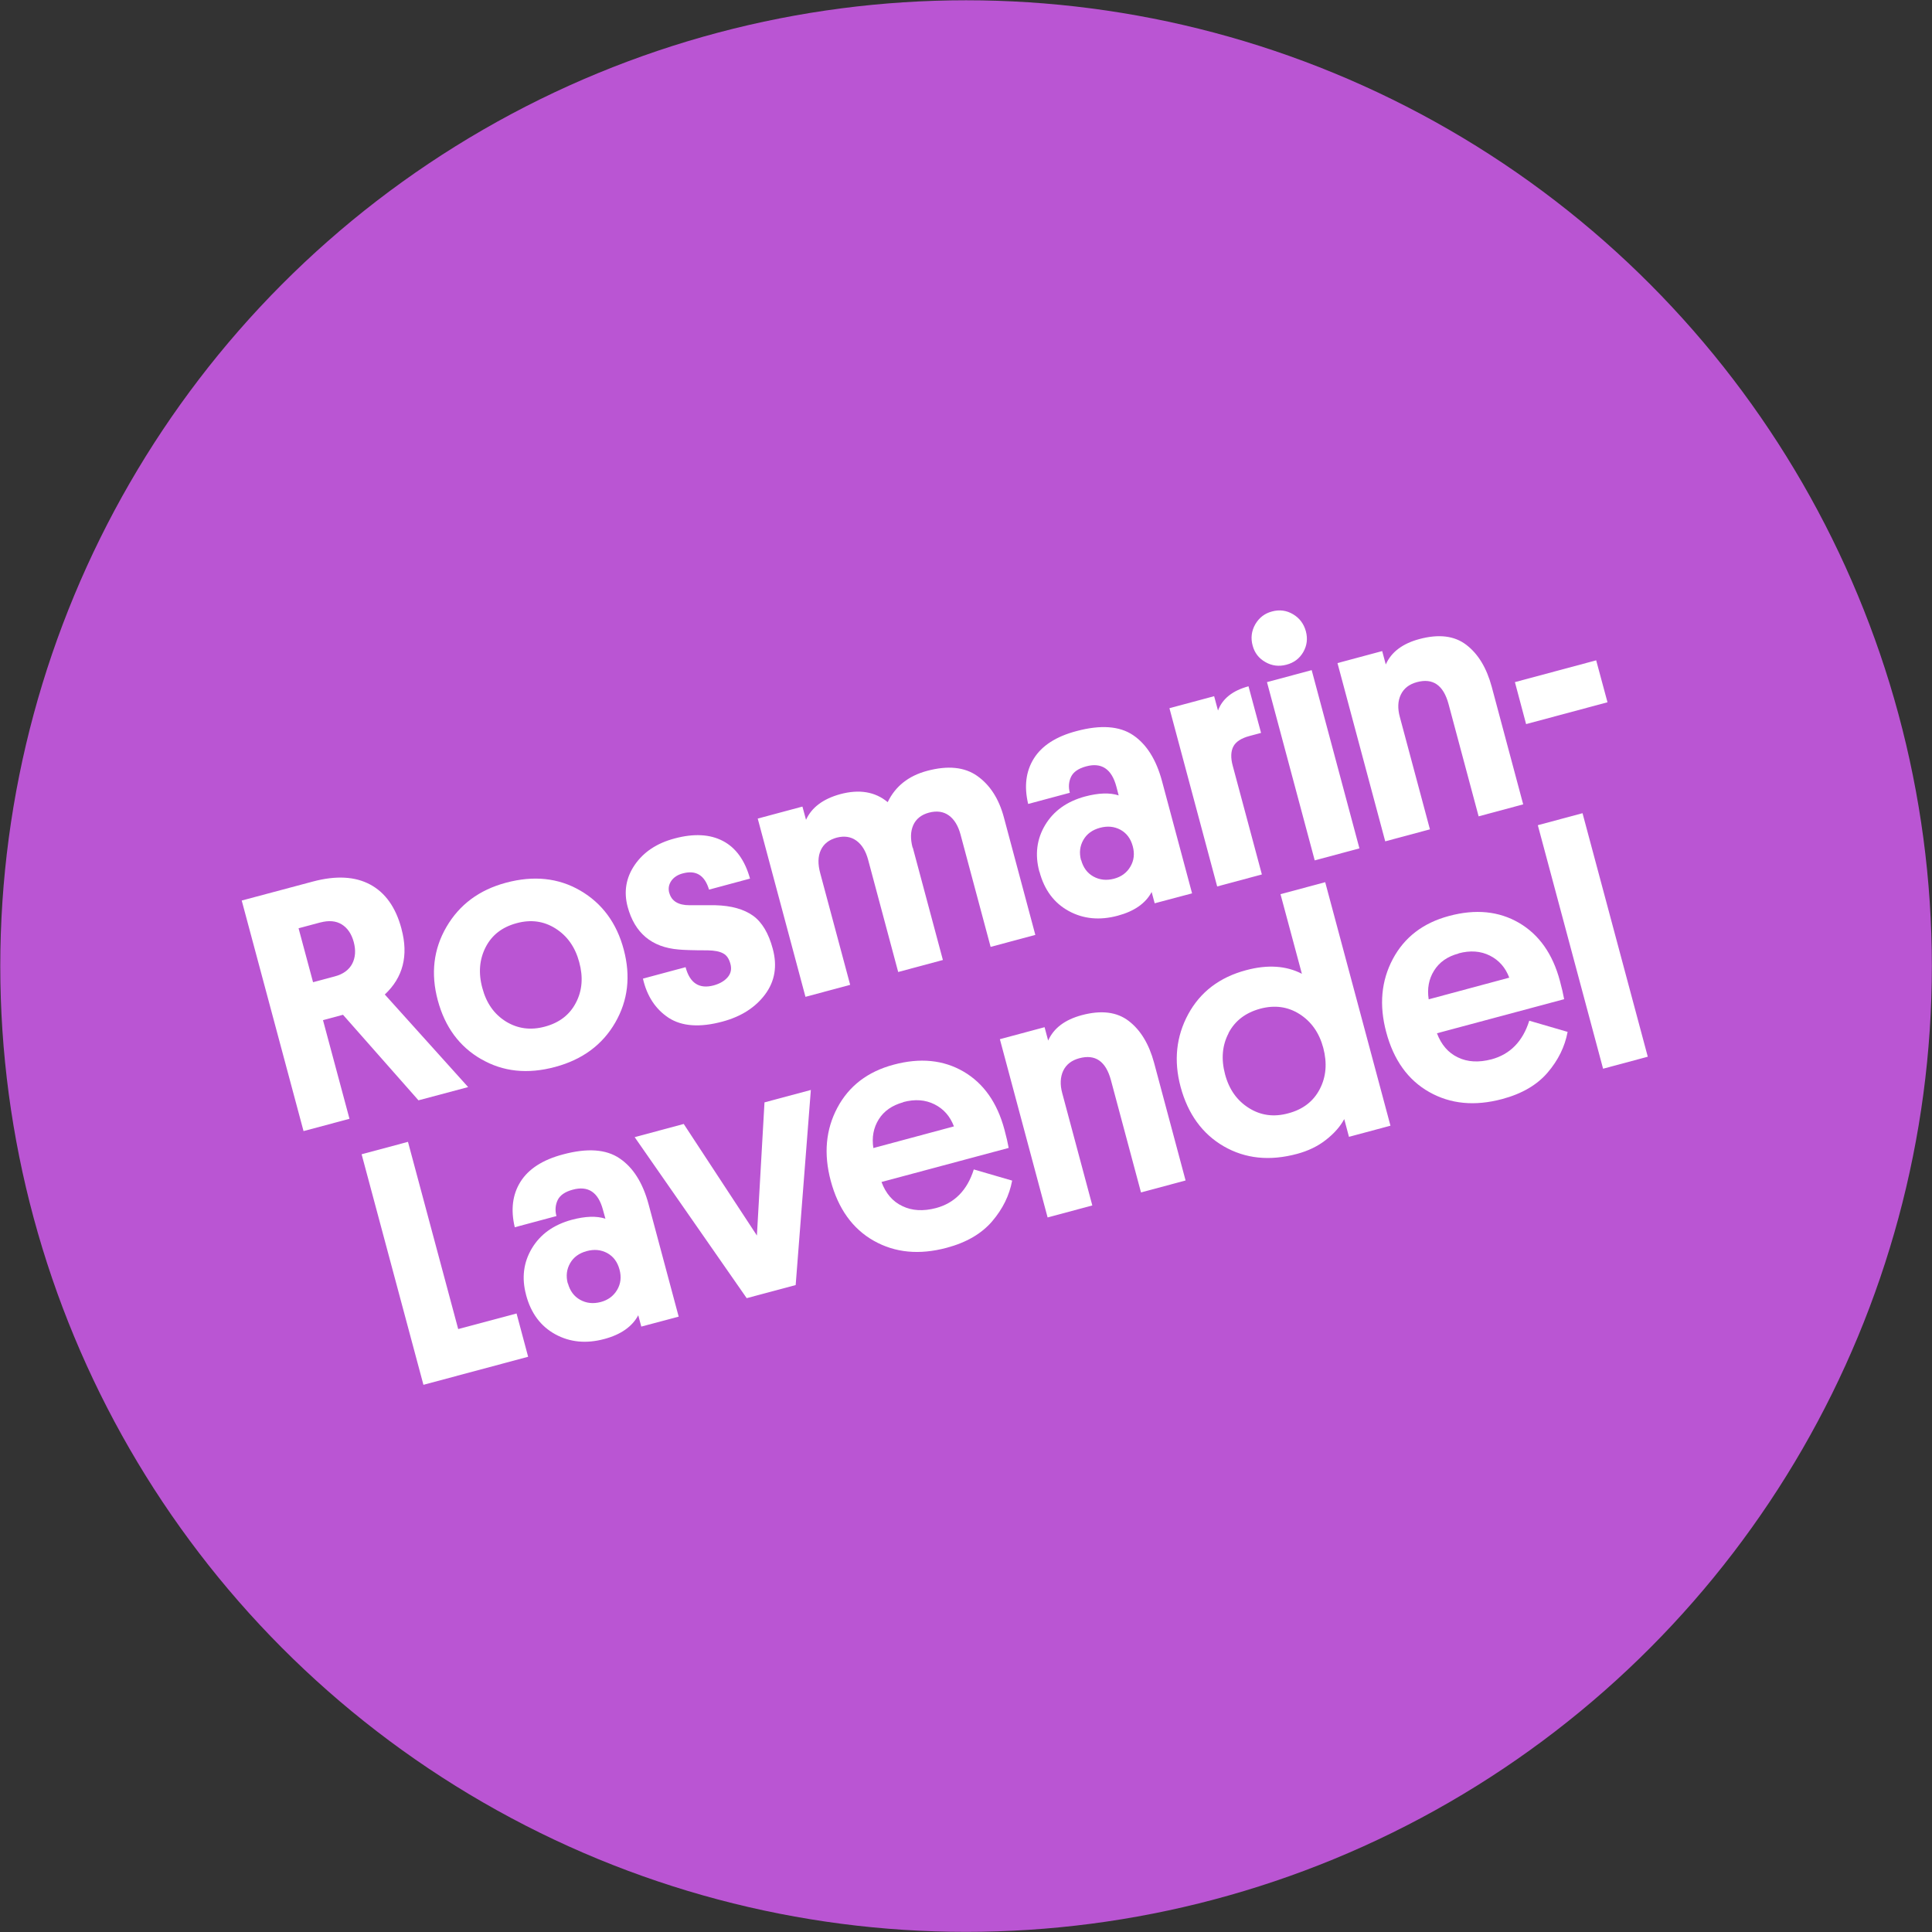
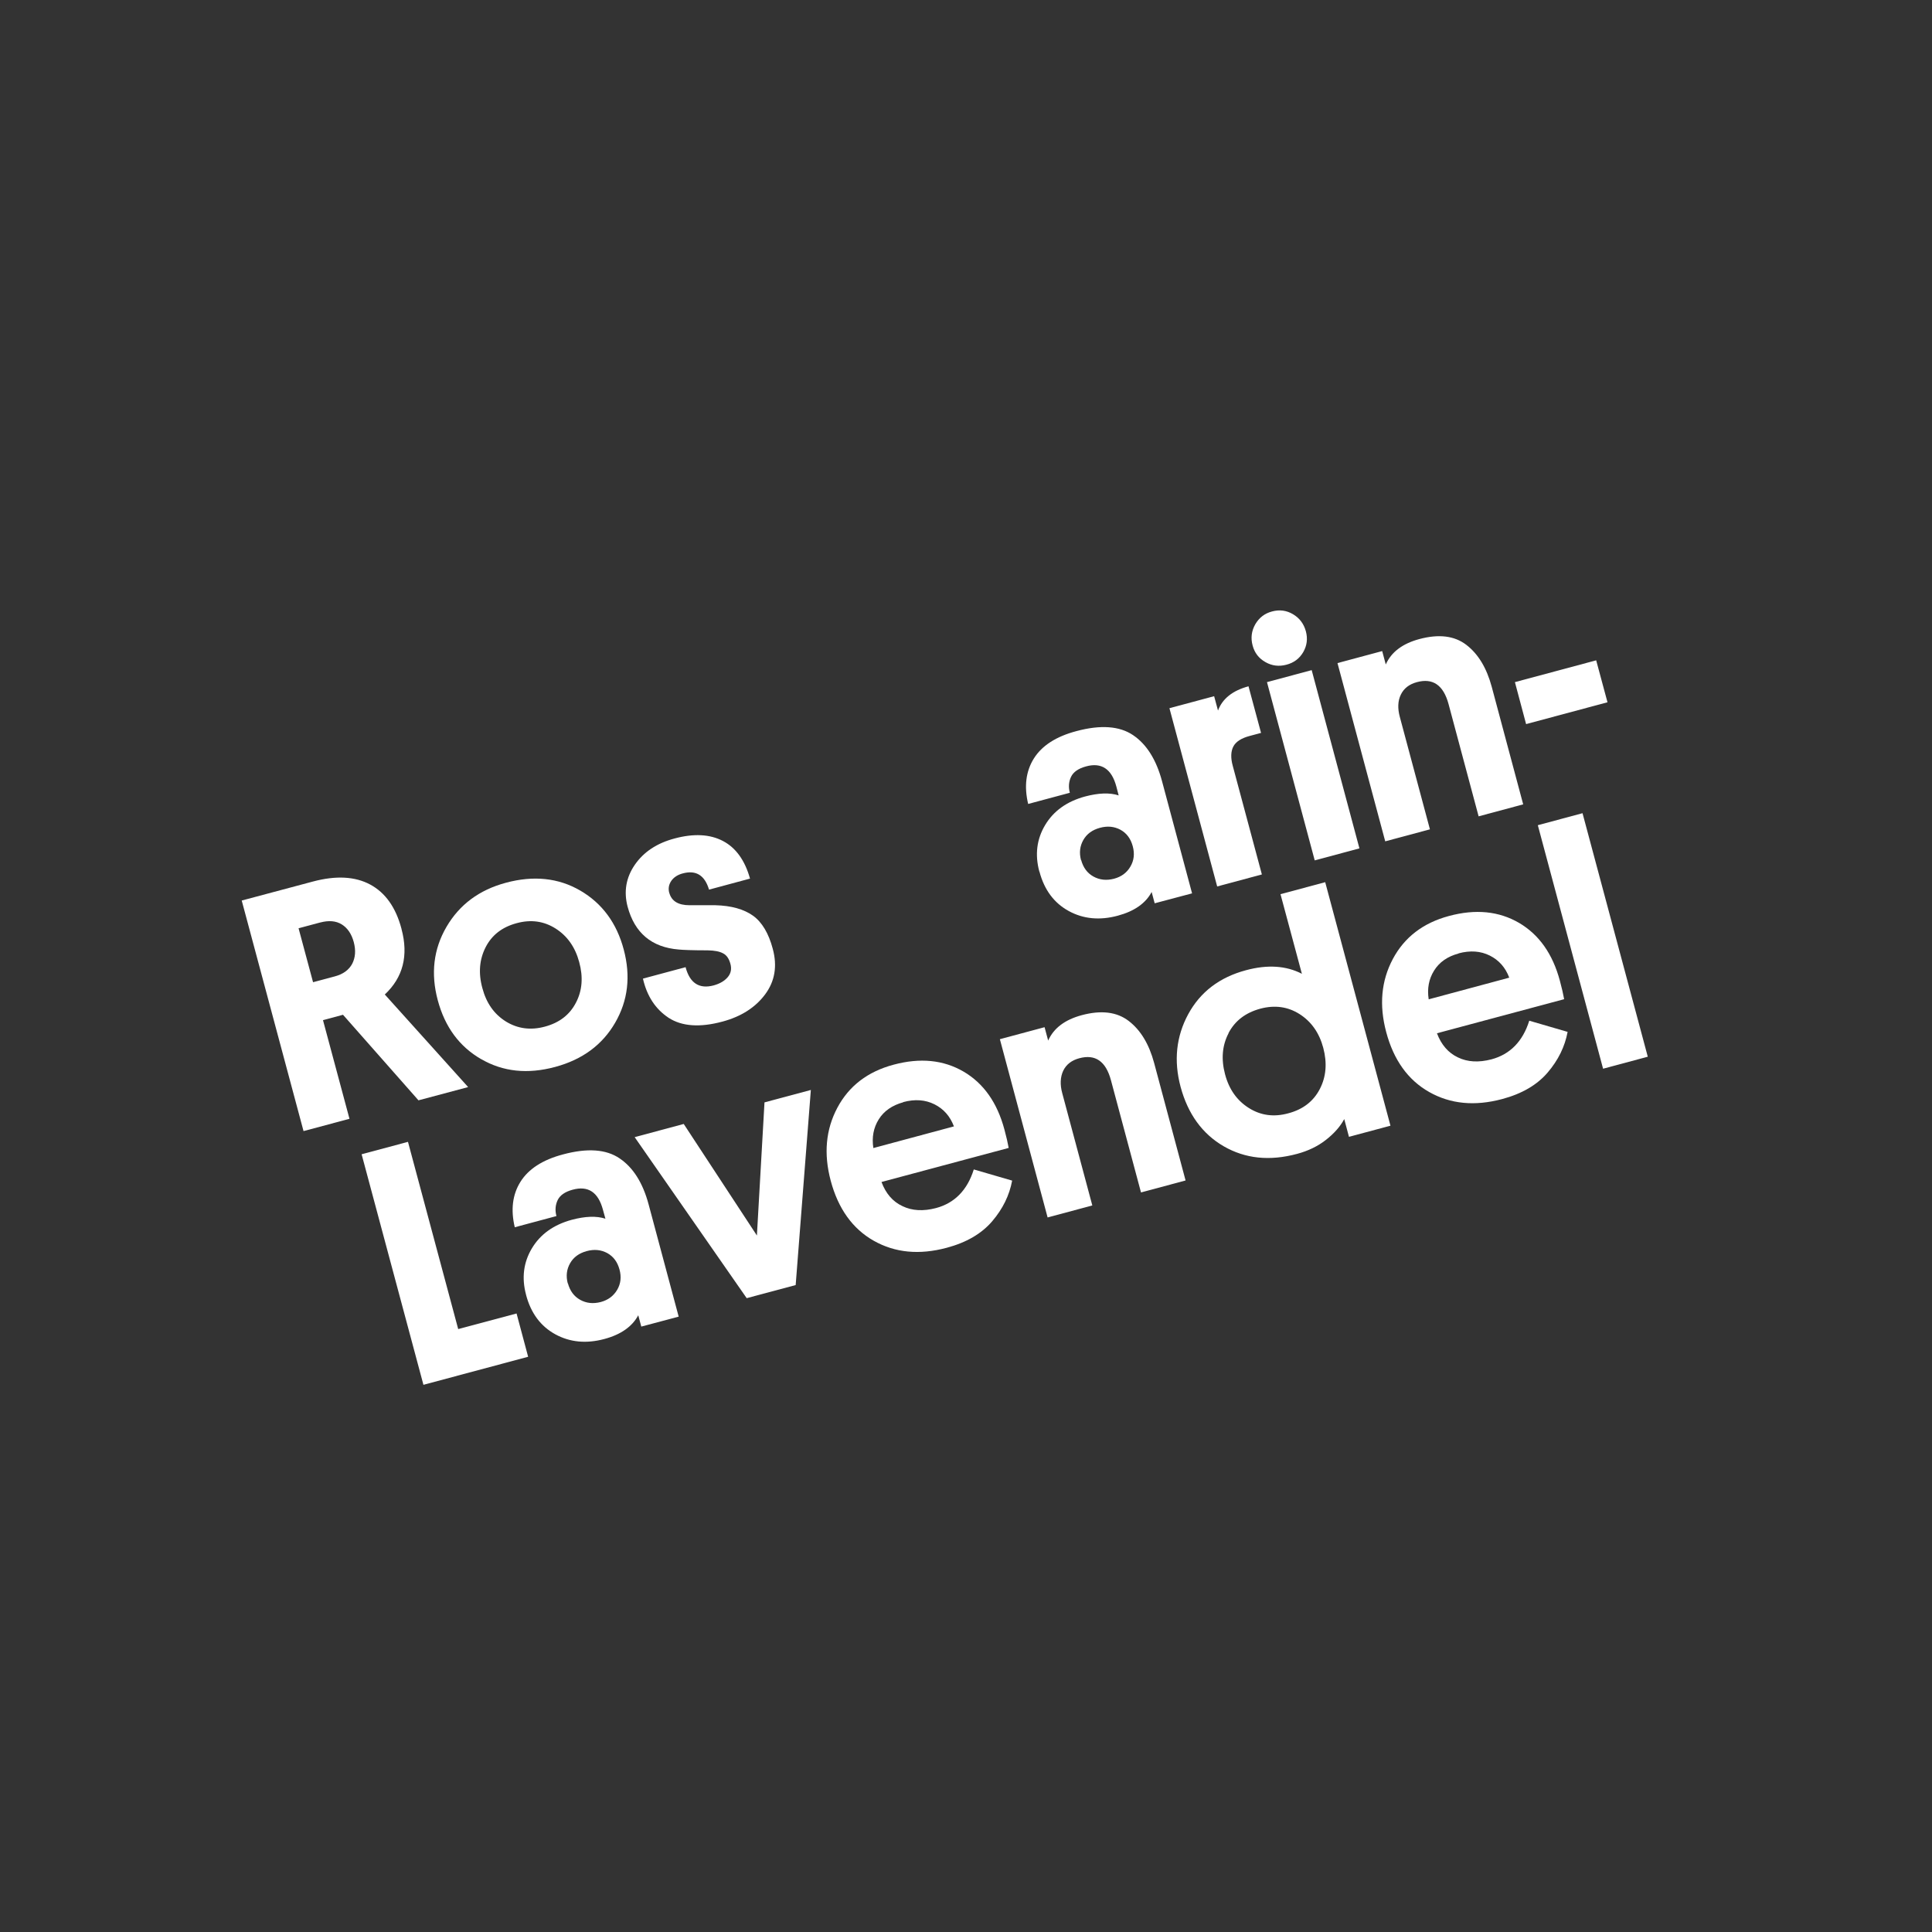
<svg xmlns="http://www.w3.org/2000/svg" viewBox="0 0 140.03 140.03" height="140.03" width="140.03" data-name="Ebene 2" id="b">
  <rect x="0" y="0" width="140.03" height="140.03" fill="#333333" stroke="none" />
  <g data-name="Ebene 1" id="c">
-     <circle fill="#ba55d3" r="70" cy="70.02" cx="70.02" />
    <g>
      <path fill="#fff" d="M29.1,67.33c.52,1.93.11,3.52-1.21,4.75l6.04,6.71-3.6.96-5.47-6.2-1.45.39,1.92,7.15-3.33.89-4.48-16.71,5.17-1.38c1.66-.44,3.04-.37,4.14.22,1.1.59,1.86,1.66,2.27,3.21ZM23.21,66.86l-1.57.42,1.05,3.91,1.57-.42c.61-.16,1.03-.47,1.27-.92.23-.45.27-.97.11-1.57-.16-.59-.45-1.02-.87-1.28s-.94-.3-1.55-.14Z" />
      <path fill="#fff" d="M34.88,76.77c-1.58-.91-2.63-2.33-3.15-4.27-.52-1.93-.31-3.71.63-5.32.94-1.61,2.37-2.68,4.31-3.2,2.01-.54,3.81-.35,5.39.57,1.58.92,2.64,2.35,3.15,4.28.51,1.92.31,3.68-.62,5.29s-2.38,2.68-4.35,3.21c-2,.54-3.79.35-5.37-.57ZM35.2,68.65c-.45.88-.54,1.87-.24,2.96.29,1.1.86,1.9,1.71,2.43.85.52,1.79.65,2.82.37,1.05-.28,1.8-.86,2.25-1.73.46-.87.54-1.86.24-2.95-.29-1.08-.86-1.89-1.71-2.43-.85-.54-1.79-.67-2.82-.39-1.05.28-1.8.86-2.25,1.74Z" />
      <path fill="#fff" d="M48.51,64.71c.16.6.65.9,1.46.9.19,0,.49,0,.9,0,.41,0,.74,0,.98,0,1.16.03,2.07.29,2.73.76.65.47,1.13,1.27,1.43,2.4.34,1.26.15,2.36-.56,3.31s-1.74,1.6-3.07,1.96c-1.66.45-2.96.35-3.92-.27-.95-.63-1.57-1.57-1.86-2.84l3.09-.83c.31,1.16.99,1.6,2.04,1.32.43-.12.77-.31,1.01-.59.24-.28.3-.6.2-.97-.1-.37-.27-.63-.53-.76-.25-.14-.62-.21-1.11-.22-1.12,0-1.83-.03-2.11-.06-1.96-.16-3.19-1.2-3.7-3.1-.29-1.09-.12-2.11.52-3.04.64-.93,1.6-1.57,2.89-1.91,1.38-.37,2.55-.31,3.49.18.94.49,1.6,1.4,1.97,2.73l-2.97.8c-.31-1.04-.94-1.43-1.89-1.18-.39.1-.67.29-.85.55-.18.27-.23.56-.14.88Z" />
-       <path fill="#fff" d="M66.16,61.44l2.18,8.14-3.24.87-2.18-8.14c-.17-.63-.45-1.09-.85-1.38-.4-.29-.87-.36-1.42-.22-.56.15-.95.45-1.16.91-.21.45-.22,1.01-.04,1.67l2.17,8.09-3.24.87-3.46-12.92,3.24-.87.26.96c.41-.9,1.24-1.52,2.48-1.86,1.38-.37,2.53-.18,3.44.58.55-1.15,1.51-1.91,2.86-2.27,1.5-.4,2.71-.28,3.63.37.92.65,1.57,1.65,1.93,3l2.28,8.52-3.24.87-2.18-8.14c-.17-.64-.46-1.11-.85-1.39s-.87-.35-1.44-.2c-.56.15-.94.46-1.14.91-.2.46-.21.99-.05,1.61Z" />
      <path fill="#fff" d="M75.33,63.17c-.33-1.22-.19-2.35.42-3.37s1.57-1.71,2.89-2.07c.98-.26,1.79-.29,2.44-.08l-.17-.65c-.34-1.27-1.08-1.76-2.2-1.45-.55.15-.91.4-1.08.75-.17.36-.2.75-.09,1.16l-3.02.81c-.3-1.26-.17-2.36.41-3.29s1.61-1.6,3.09-1.99c1.75-.47,3.12-.37,4.1.29.98.66,1.68,1.77,2.1,3.33l2.18,8.14-2.71.72-.22-.82c-.43.82-1.26,1.4-2.46,1.72-1.3.35-2.49.24-3.55-.34-1.06-.58-1.77-1.53-2.12-2.85ZM78.36,62.33c.15.55.44.95.89,1.2.45.25.95.3,1.49.16.53-.14.93-.43,1.19-.88.26-.44.32-.93.17-1.48-.15-.55-.44-.94-.89-1.19-.45-.24-.94-.29-1.49-.14-.55.15-.95.44-1.2.88-.25.44-.31.92-.17,1.46Z" />
      <path fill="#fff" d="M90.49,49.74l.91,3.38-.82.22c-.61.16-1.01.42-1.19.77-.18.35-.2.82-.04,1.4l2.11,7.87-3.24.87-3.46-12.92,3.24-.87.28,1.04c.32-.86,1.06-1.45,2.22-1.76Z" />
      <path fill="#fff" d="M93.23,48.18c-.53.14-1.04.08-1.51-.19-.48-.27-.79-.67-.93-1.2-.15-.55-.08-1.06.19-1.54.28-.48.68-.79,1.21-.93.55-.15,1.06-.08,1.53.2.47.28.78.69.93,1.24.14.53.08,1.03-.19,1.5-.27.47-.68.78-1.23.92ZM95.07,48.57l3.46,12.92-3.24.87-3.46-12.92,3.24-.87Z" />
      <path fill="#fff" d="M107.17,59.17l-2.18-8.14c-.37-1.37-1.13-1.9-2.29-1.59-.56.15-.95.45-1.17.91-.22.45-.24,1-.07,1.62l2.18,8.14-3.24.87-3.46-12.92,3.24-.87.26.97c.4-.9,1.21-1.51,2.43-1.84,1.42-.38,2.55-.24,3.41.42.86.66,1.47,1.67,1.84,3.04l2.28,8.52-3.24.87Z" />
      <path fill="#fff" d="M110.61,52.48l-.81-3.04,5.89-1.58.82,3.04-5.89,1.58Z" />
      <path fill="#fff" d="M38.27,98.34l-7.58,2.03-4.48-16.71,3.36-.9,3.64,13.57,4.23-1.13.84,3.14Z" />
      <path fill="#fff" d="M38.13,93.85c-.33-1.22-.19-2.35.42-3.37.61-1.02,1.57-1.71,2.89-2.07.98-.26,1.79-.29,2.44-.08l-.18-.65c-.34-1.27-1.07-1.76-2.2-1.45-.55.15-.91.4-1.08.75-.17.36-.2.75-.09,1.16l-3.02.81c-.3-1.26-.17-2.36.41-3.29.58-.93,1.61-1.6,3.09-1.99,1.75-.47,3.12-.38,4.1.29.98.66,1.68,1.77,2.1,3.33l2.18,8.14-2.71.72-.22-.82c-.44.82-1.26,1.4-2.46,1.72-1.3.35-2.49.24-3.55-.34-1.06-.58-1.77-1.53-2.12-2.85ZM41.16,93.01c.15.55.44.95.89,1.2.45.25.94.3,1.49.16.53-.14.93-.44,1.19-.88.26-.44.32-.93.17-1.48-.15-.55-.44-.94-.89-1.19-.45-.24-.94-.29-1.49-.14s-.95.44-1.2.88c-.25.44-.31.92-.17,1.46Z" />
      <path fill="#fff" d="M49.56,81.47l5.3,8.08.55-9.65,3.36-.9-1.1,14.14-3.55.95-8.12-11.67,3.57-.96Z" />
      <path fill="#fff" d="M73.11,83.2l-9.22,2.47c.31.83.81,1.42,1.52,1.75.7.34,1.51.38,2.43.14,1.35-.36,2.27-1.3,2.74-2.8l2.78.81c-.2,1.07-.68,2.05-1.45,2.95-.77.9-1.87,1.54-3.3,1.92-1.98.53-3.74.36-5.28-.51-1.54-.87-2.58-2.33-3.12-4.35-.52-1.95-.36-3.71.48-5.29.84-1.58,2.2-2.62,4.07-3.12,1.93-.52,3.62-.35,5.08.5,1.45.85,2.44,2.25,2.96,4.2.14.51.24.96.31,1.34ZM65.47,79.89c-.8.22-1.4.63-1.78,1.24-.38.61-.51,1.3-.39,2.08l5.84-1.57c-.28-.74-.75-1.27-1.41-1.6-.66-.33-1.41-.39-2.27-.16Z" />
      <path fill="#fff" d="M82.7,86.43l-2.18-8.14c-.37-1.37-1.13-1.9-2.29-1.59-.56.15-.95.45-1.17.91-.21.45-.24,1-.07,1.62l2.18,8.14-3.24.87-3.46-12.92,3.24-.87.26.97c.4-.9,1.21-1.51,2.43-1.84,1.42-.38,2.55-.24,3.41.42.86.66,1.47,1.67,1.84,3.04l2.28,8.52-3.24.87Z" />
      <path fill="#fff" d="M97.77,82.39l-.34-1.28c-.29.54-.73,1.04-1.33,1.51s-1.3.8-2.08,1.01c-2,.54-3.77.35-5.33-.55-1.55-.9-2.59-2.34-3.12-4.3-.51-1.9-.32-3.66.55-5.27.88-1.62,2.28-2.68,4.19-3.19,1.56-.42,2.91-.33,4.05.26l-1.55-5.77,3.24-.87,4.73,17.65-3.02.81ZM89.05,74.88c-.47.89-.55,1.89-.26,2.98.29,1.1.87,1.91,1.73,2.45.86.54,1.81.67,2.86.38,1.06-.28,1.82-.87,2.28-1.76.46-.89.54-1.88.25-2.98-.29-1.09-.87-1.91-1.72-2.45-.85-.54-1.8-.67-2.85-.39-1.06.29-1.83.87-2.3,1.77Z" />
      <path fill="#fff" d="M113.37,72.42l-9.22,2.47c.31.83.82,1.42,1.52,1.75.7.34,1.51.38,2.43.14,1.35-.36,2.27-1.3,2.74-2.8l2.78.81c-.2,1.07-.68,2.05-1.45,2.95-.77.9-1.87,1.54-3.3,1.92-1.98.53-3.74.36-5.28-.51-1.54-.87-2.58-2.32-3.12-4.35-.52-1.95-.36-3.71.48-5.29.84-1.58,2.2-2.62,4.07-3.12,1.93-.52,3.62-.35,5.08.5,1.45.85,2.44,2.25,2.96,4.2.14.51.24.96.31,1.34ZM105.72,69.11c-.81.21-1.4.63-1.78,1.24-.38.61-.51,1.3-.39,2.08l5.84-1.57c-.28-.74-.75-1.27-1.41-1.6-.66-.33-1.41-.39-2.27-.16Z" />
      <path fill="#fff" d="M114.7,58.94l4.73,17.65-3.24.87-4.73-17.65,3.24-.87Z" />
    </g>
  </g>
</svg>